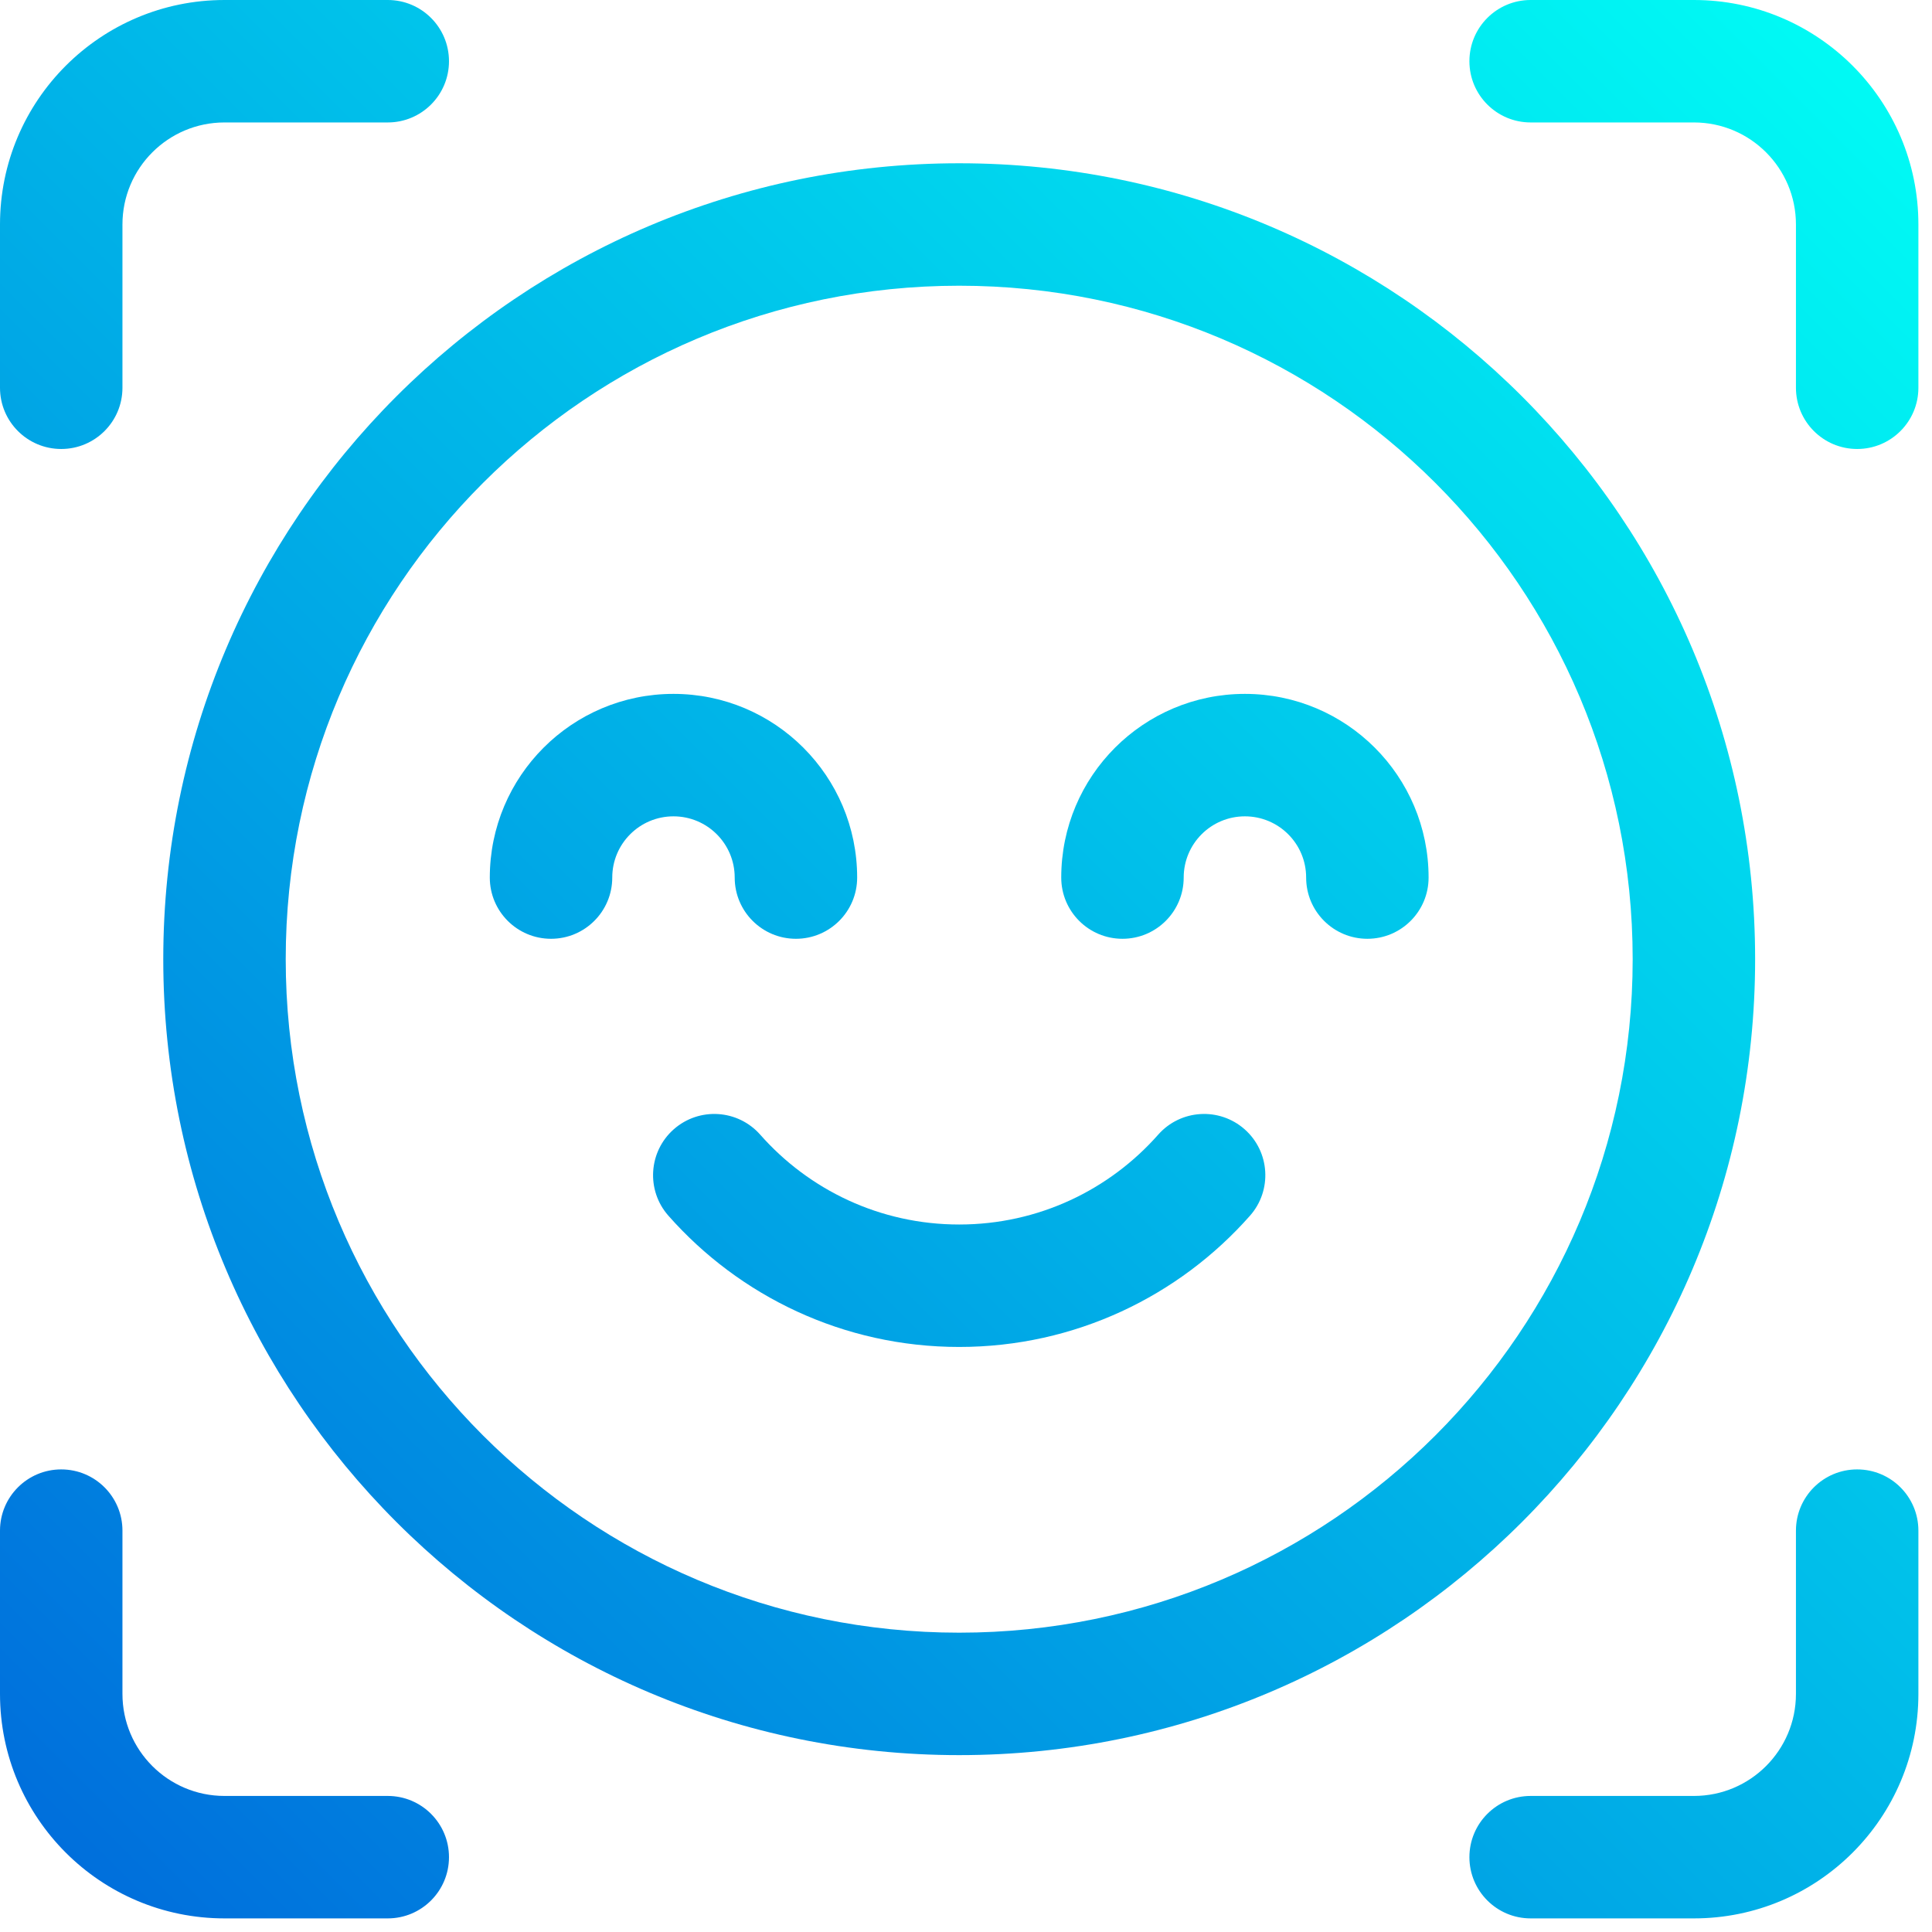
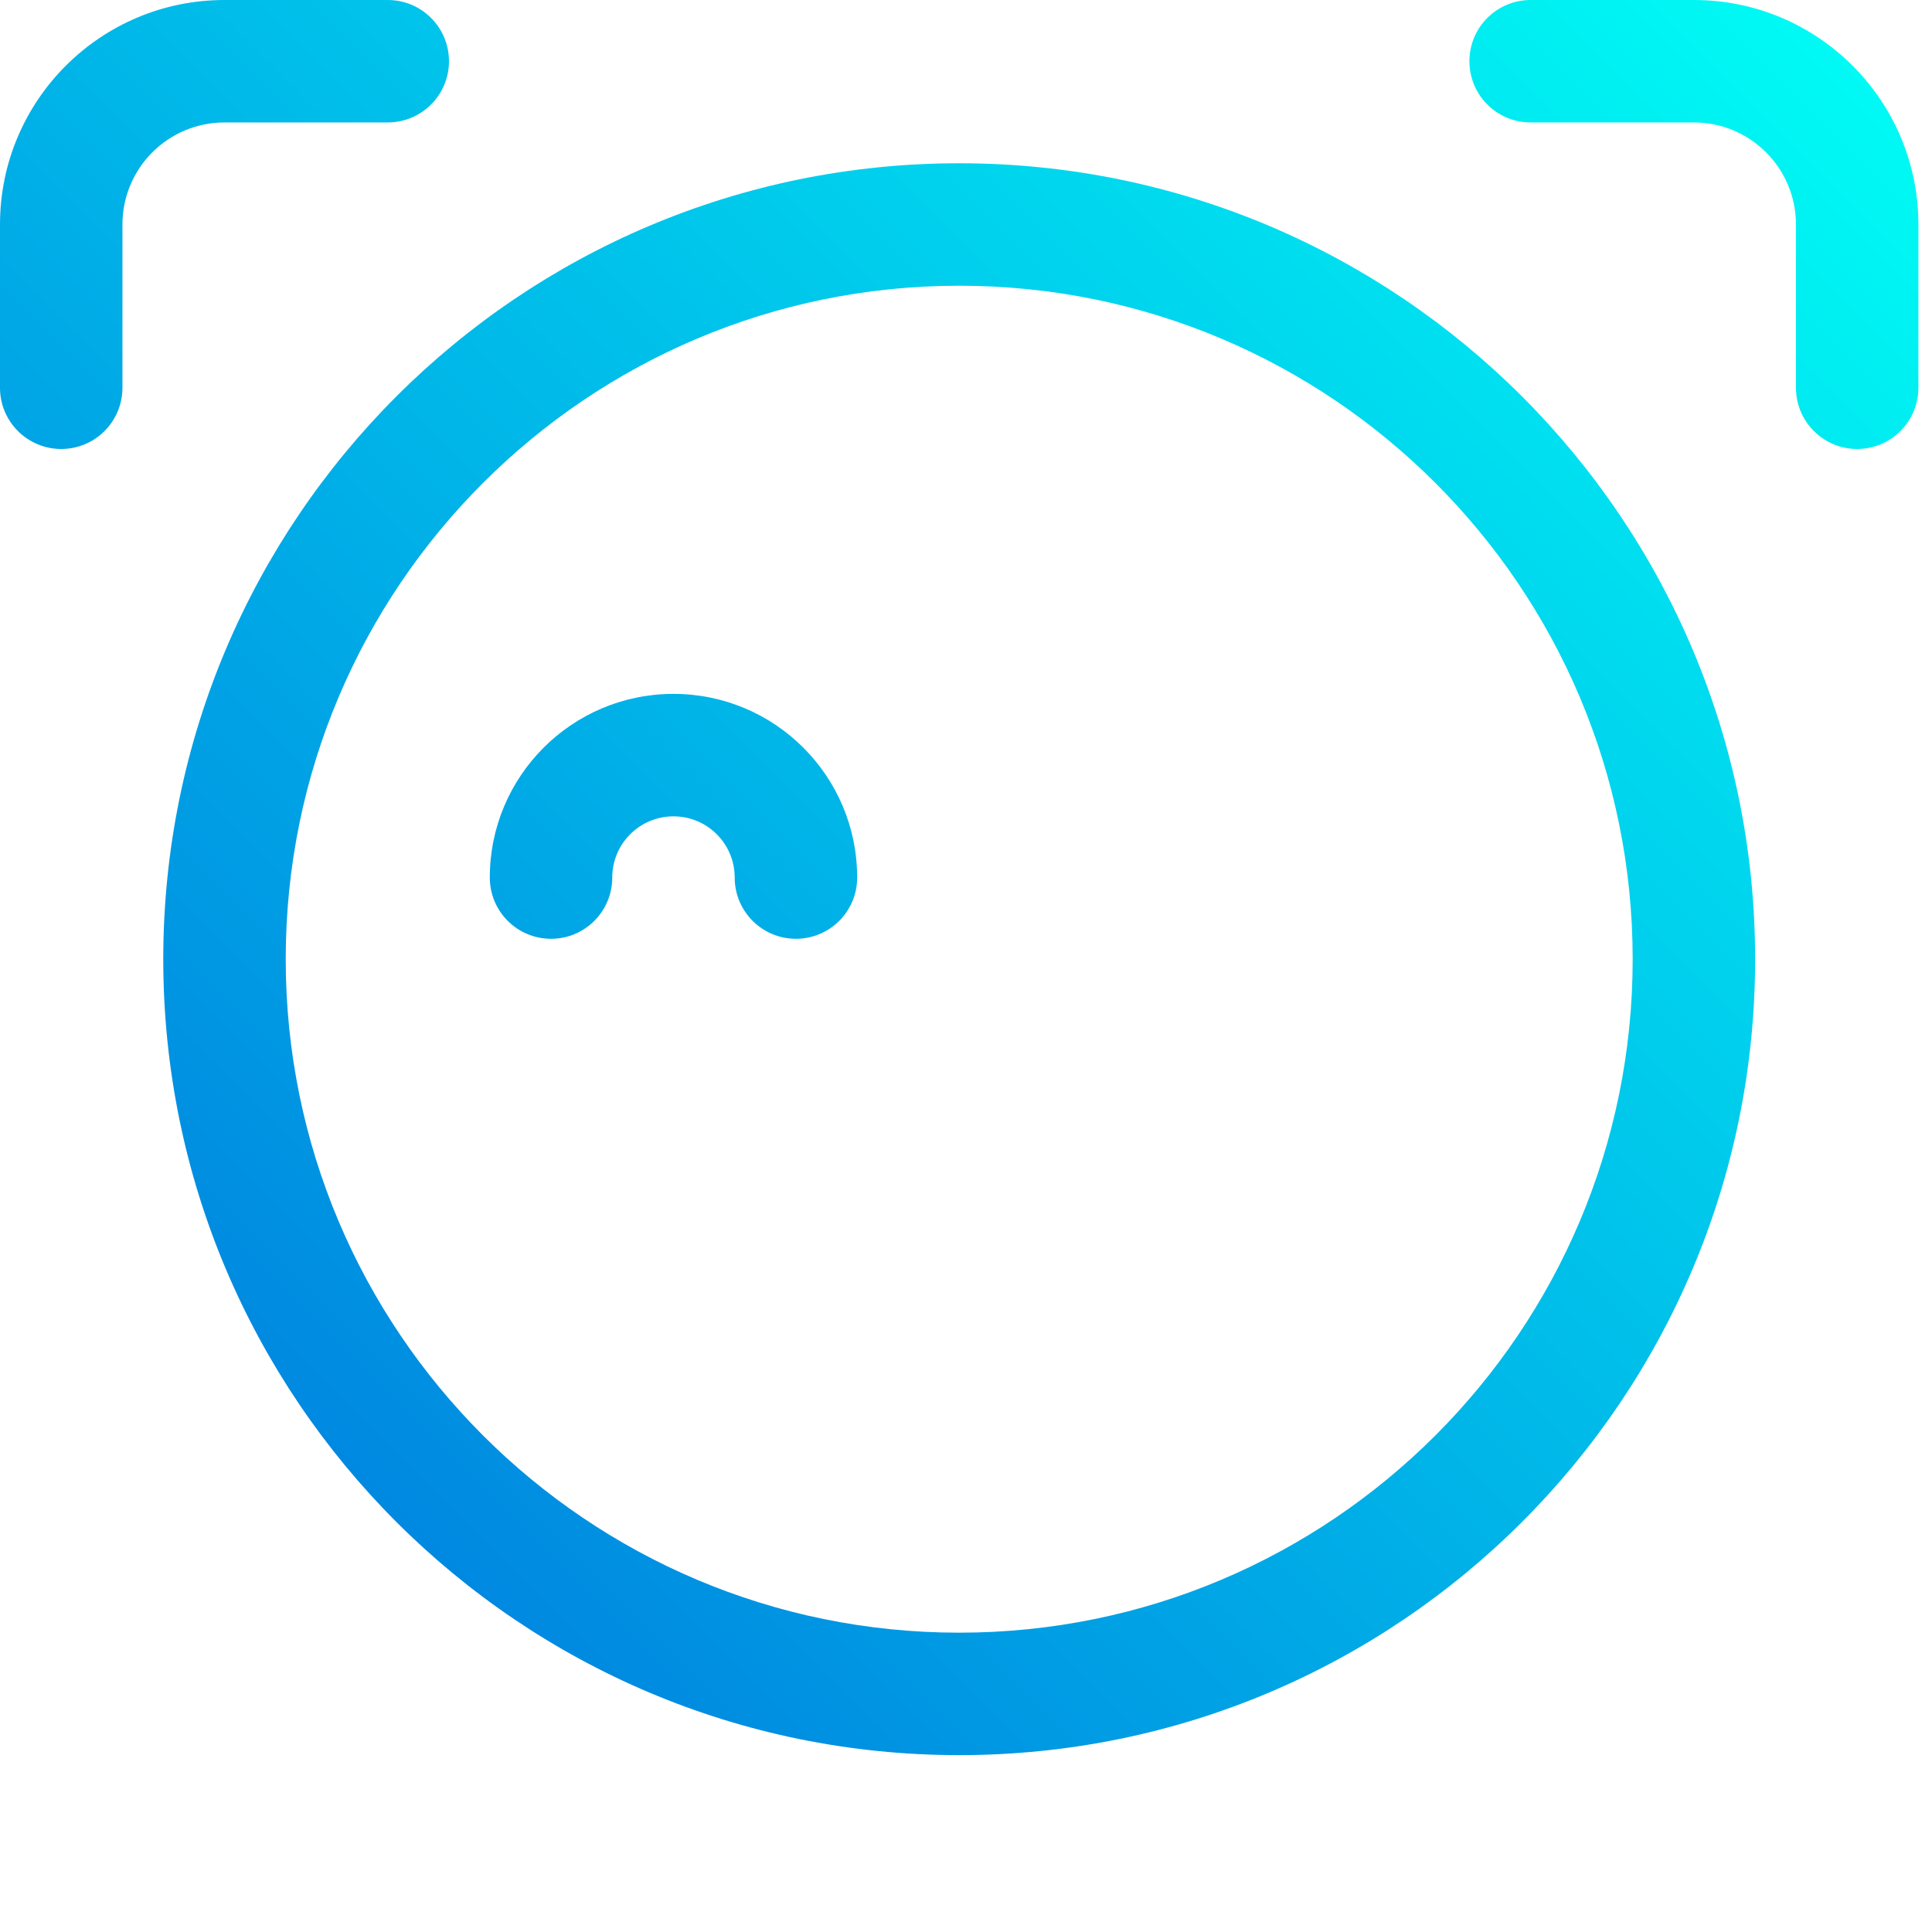
<svg xmlns="http://www.w3.org/2000/svg" fill="none" height="100%" overflow="visible" preserveAspectRatio="none" style="display: block;" viewBox="0 0 71 71" width="100%">
  <g id="Union">
-     <path d="M4.5 62.25L4.5 56.25C4.5 55.007 3.493 54 2.25 54C1.007 54 0 55.007 0 56.25V62.25C0 66.806 3.694 70.5 8.25 70.5H14.25C15.493 70.5 16.5 69.493 16.5 68.25C16.5 67.007 15.493 66 14.25 66L8.25 66C6.179 66 4.5 64.321 4.5 62.25Z" fill="url(#paint0_linear_0_1741)" />
    <path d="M0 14.25C0 15.493 1.007 16.5 2.25 16.5C3.493 16.5 4.5 15.493 4.5 14.25L4.5 8.25C4.5 6.179 6.179 4.5 8.25 4.5L14.25 4.5C15.493 4.5 16.5 3.493 16.5 2.25C16.5 1.007 15.493 0 14.25 0H8.25C3.694 0 0 3.694 0 8.25V14.25Z" fill="url(#paint1_linear_0_1741)" />
-     <path d="M56.25 66C55.007 66 54 67.007 54 68.25C54 69.493 55.007 70.5 56.25 70.5L62.25 70.5C66.806 70.5 70.5 66.806 70.5 62.25V56.25C70.5 55.007 69.493 54 68.25 54C67.007 54 66 55.007 66 56.25V62.25C66 64.321 64.321 66 62.25 66L56.25 66Z" fill="url(#paint2_linear_0_1741)" />
    <path d="M56.25 0C55.007 0 54 1.007 54 2.25C54 3.493 55.007 4.5 56.25 4.5L62.25 4.5C64.321 4.5 66 6.179 66 8.25V14.25C66 15.493 67.007 16.5 68.25 16.5C69.493 16.5 70.5 15.493 70.5 14.25V8.25C70.5 3.694 66.806 0 62.25 0H56.25Z" fill="url(#paint3_linear_0_1741)" />
-     <path d="M24.761 41.5C25.693 40.678 27.115 40.767 27.937 41.698C29.727 43.726 32.338 45 35.25 45C38.162 45 40.773 43.726 42.563 41.698C43.385 40.767 44.807 40.678 45.739 41.5C46.671 42.323 46.759 43.745 45.937 44.676C43.329 47.631 39.506 49.5 35.25 49.5C30.994 49.5 27.171 47.631 24.563 44.676C23.741 43.745 23.829 42.323 24.761 41.5Z" fill="url(#paint4_linear_0_1741)" />
    <path d="M27 32.25C27 31.007 25.993 30 24.75 30C23.507 30 22.5 31.007 22.5 32.25C22.5 33.493 21.493 34.5 20.25 34.5C19.007 34.5 18 33.493 18 32.25C18 28.522 21.022 25.5 24.75 25.5C28.478 25.5 31.5 28.522 31.5 32.25C31.5 33.493 30.493 34.5 29.25 34.5C28.007 34.5 27 33.493 27 32.25Z" fill="url(#paint5_linear_0_1741)" />
-     <path d="M45.75 30C46.993 30 48 31.007 48 32.25C48 33.493 49.007 34.5 50.25 34.5C51.493 34.5 52.5 33.493 52.5 32.25C52.5 28.522 49.478 25.5 45.75 25.5C42.022 25.5 39 28.522 39 32.25C39 33.493 40.007 34.5 41.25 34.5C42.493 34.5 43.5 33.493 43.5 32.25C43.5 31.007 44.507 30 45.75 30Z" fill="url(#paint6_linear_0_1741)" />
-     <path clip-rule="evenodd" d="M6 35.25C6 19.096 19.096 6 35.25 6C51.404 6 64.5 19.096 64.5 35.25C64.5 51.404 51.404 64.5 35.25 64.5C19.096 64.5 6 51.404 6 35.25ZM35.25 10.5C21.581 10.5 10.5 21.581 10.5 35.25C10.5 48.919 21.581 60 35.25 60C48.919 60 60 48.919 60 35.25C60 21.581 48.919 10.5 35.25 10.5Z" fill="url(#paint7_linear_0_1741)" fill-rule="evenodd" />
+     <path clip-rule="evenodd" d="M6 35.25C6 19.096 19.096 6 35.25 6C51.404 6 64.5 19.096 64.5 35.25C64.5 51.404 51.404 64.5 35.25 64.5C19.096 64.5 6 51.404 6 35.25M35.25 10.5C21.581 10.5 10.5 21.581 10.5 35.25C10.5 48.919 21.581 60 35.25 60C48.919 60 60 48.919 60 35.25C60 21.581 48.919 10.5 35.25 10.5Z" fill="url(#paint7_linear_0_1741)" fill-rule="evenodd" />
  </g>
  <defs>
    <linearGradient gradientUnits="userSpaceOnUse" id="paint0_linear_0_1741" x1="70.5" x2="0" y1="0" y2="70.5">
      <stop stop-color="#00FFF5" />
      <stop offset="1" stop-color="#006ADB" />
    </linearGradient>
    <linearGradient gradientUnits="userSpaceOnUse" id="paint1_linear_0_1741" x1="70.5" x2="0" y1="0" y2="70.5">
      <stop stop-color="#00FFF5" />
      <stop offset="1" stop-color="#006ADB" />
    </linearGradient>
    <linearGradient gradientUnits="userSpaceOnUse" id="paint2_linear_0_1741" x1="70.5" x2="0" y1="0" y2="70.5">
      <stop stop-color="#00FFF5" />
      <stop offset="1" stop-color="#006ADB" />
    </linearGradient>
    <linearGradient gradientUnits="userSpaceOnUse" id="paint3_linear_0_1741" x1="70.5" x2="0" y1="0" y2="70.5">
      <stop stop-color="#00FFF5" />
      <stop offset="1" stop-color="#006ADB" />
    </linearGradient>
    <linearGradient gradientUnits="userSpaceOnUse" id="paint4_linear_0_1741" x1="70.5" x2="0" y1="0" y2="70.5">
      <stop stop-color="#00FFF5" />
      <stop offset="1" stop-color="#006ADB" />
    </linearGradient>
    <linearGradient gradientUnits="userSpaceOnUse" id="paint5_linear_0_1741" x1="70.5" x2="0" y1="0" y2="70.5">
      <stop stop-color="#00FFF5" />
      <stop offset="1" stop-color="#006ADB" />
    </linearGradient>
    <linearGradient gradientUnits="userSpaceOnUse" id="paint6_linear_0_1741" x1="70.5" x2="0" y1="0" y2="70.5">
      <stop stop-color="#00FFF5" />
      <stop offset="1" stop-color="#006ADB" />
    </linearGradient>
    <linearGradient gradientUnits="userSpaceOnUse" id="paint7_linear_0_1741" x1="70.5" x2="0" y1="0" y2="70.5">
      <stop stop-color="#00FFF5" />
      <stop offset="1" stop-color="#006ADB" />
    </linearGradient>
  </defs>
</svg>